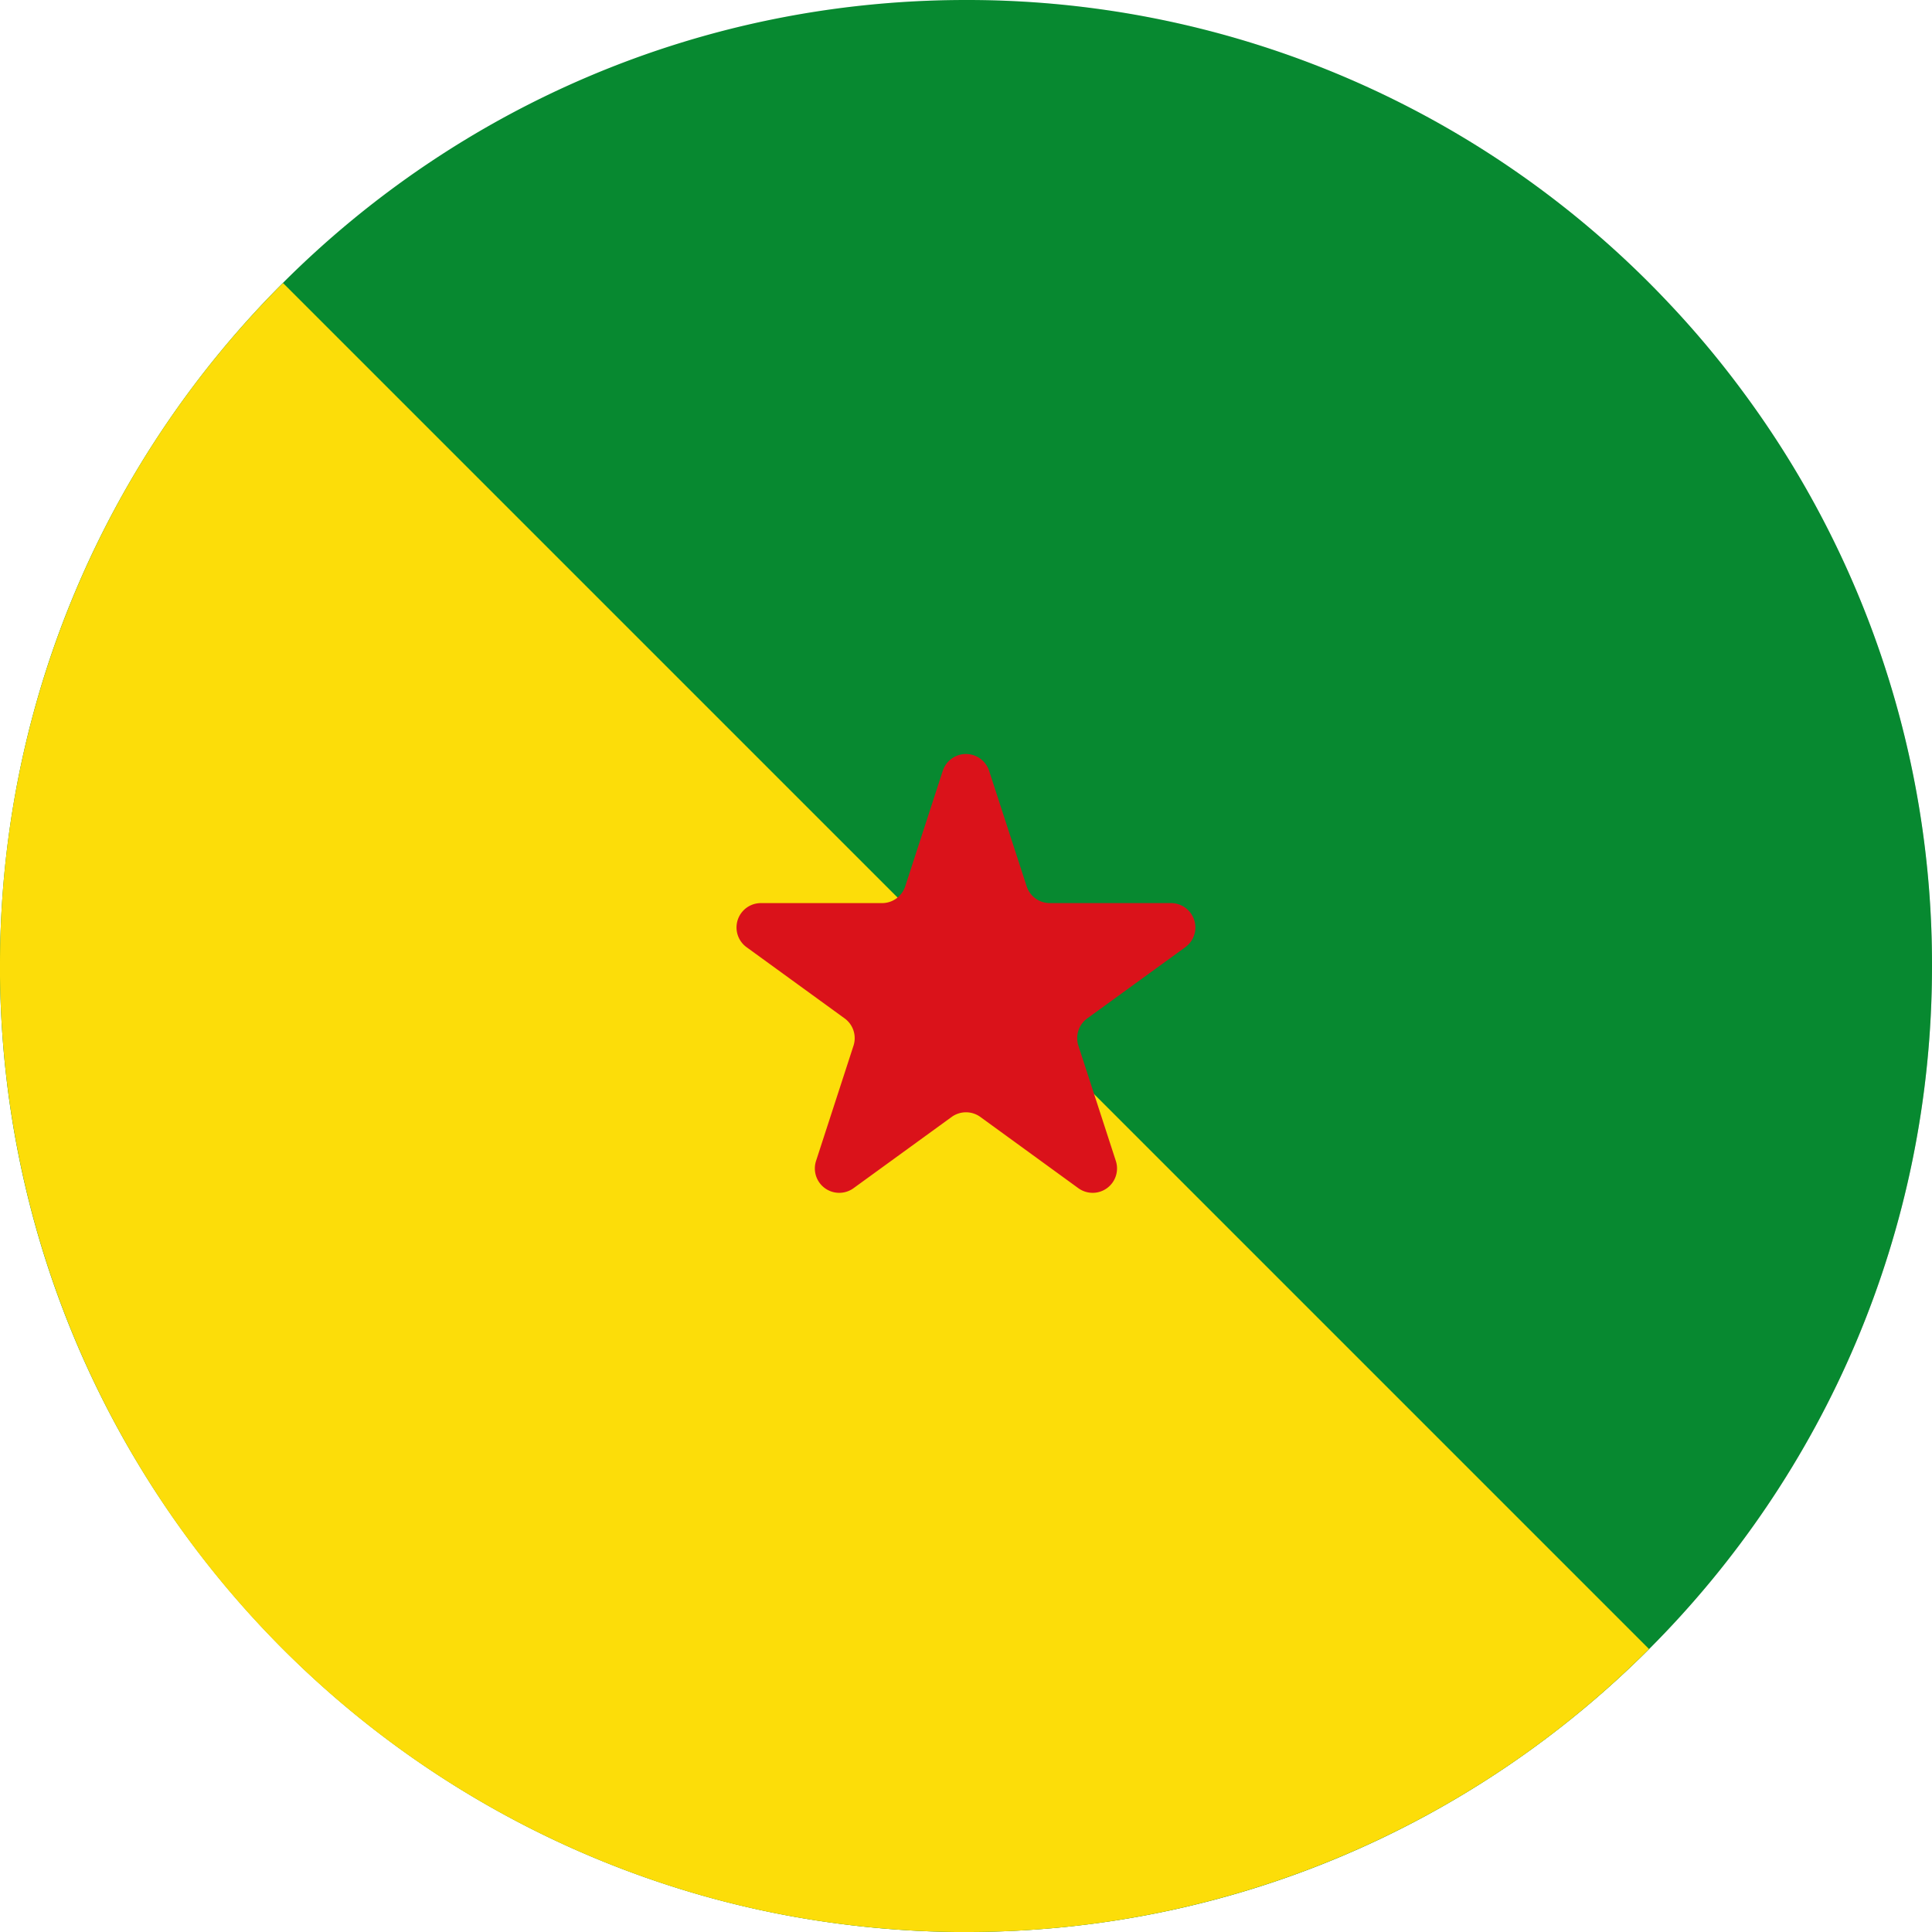
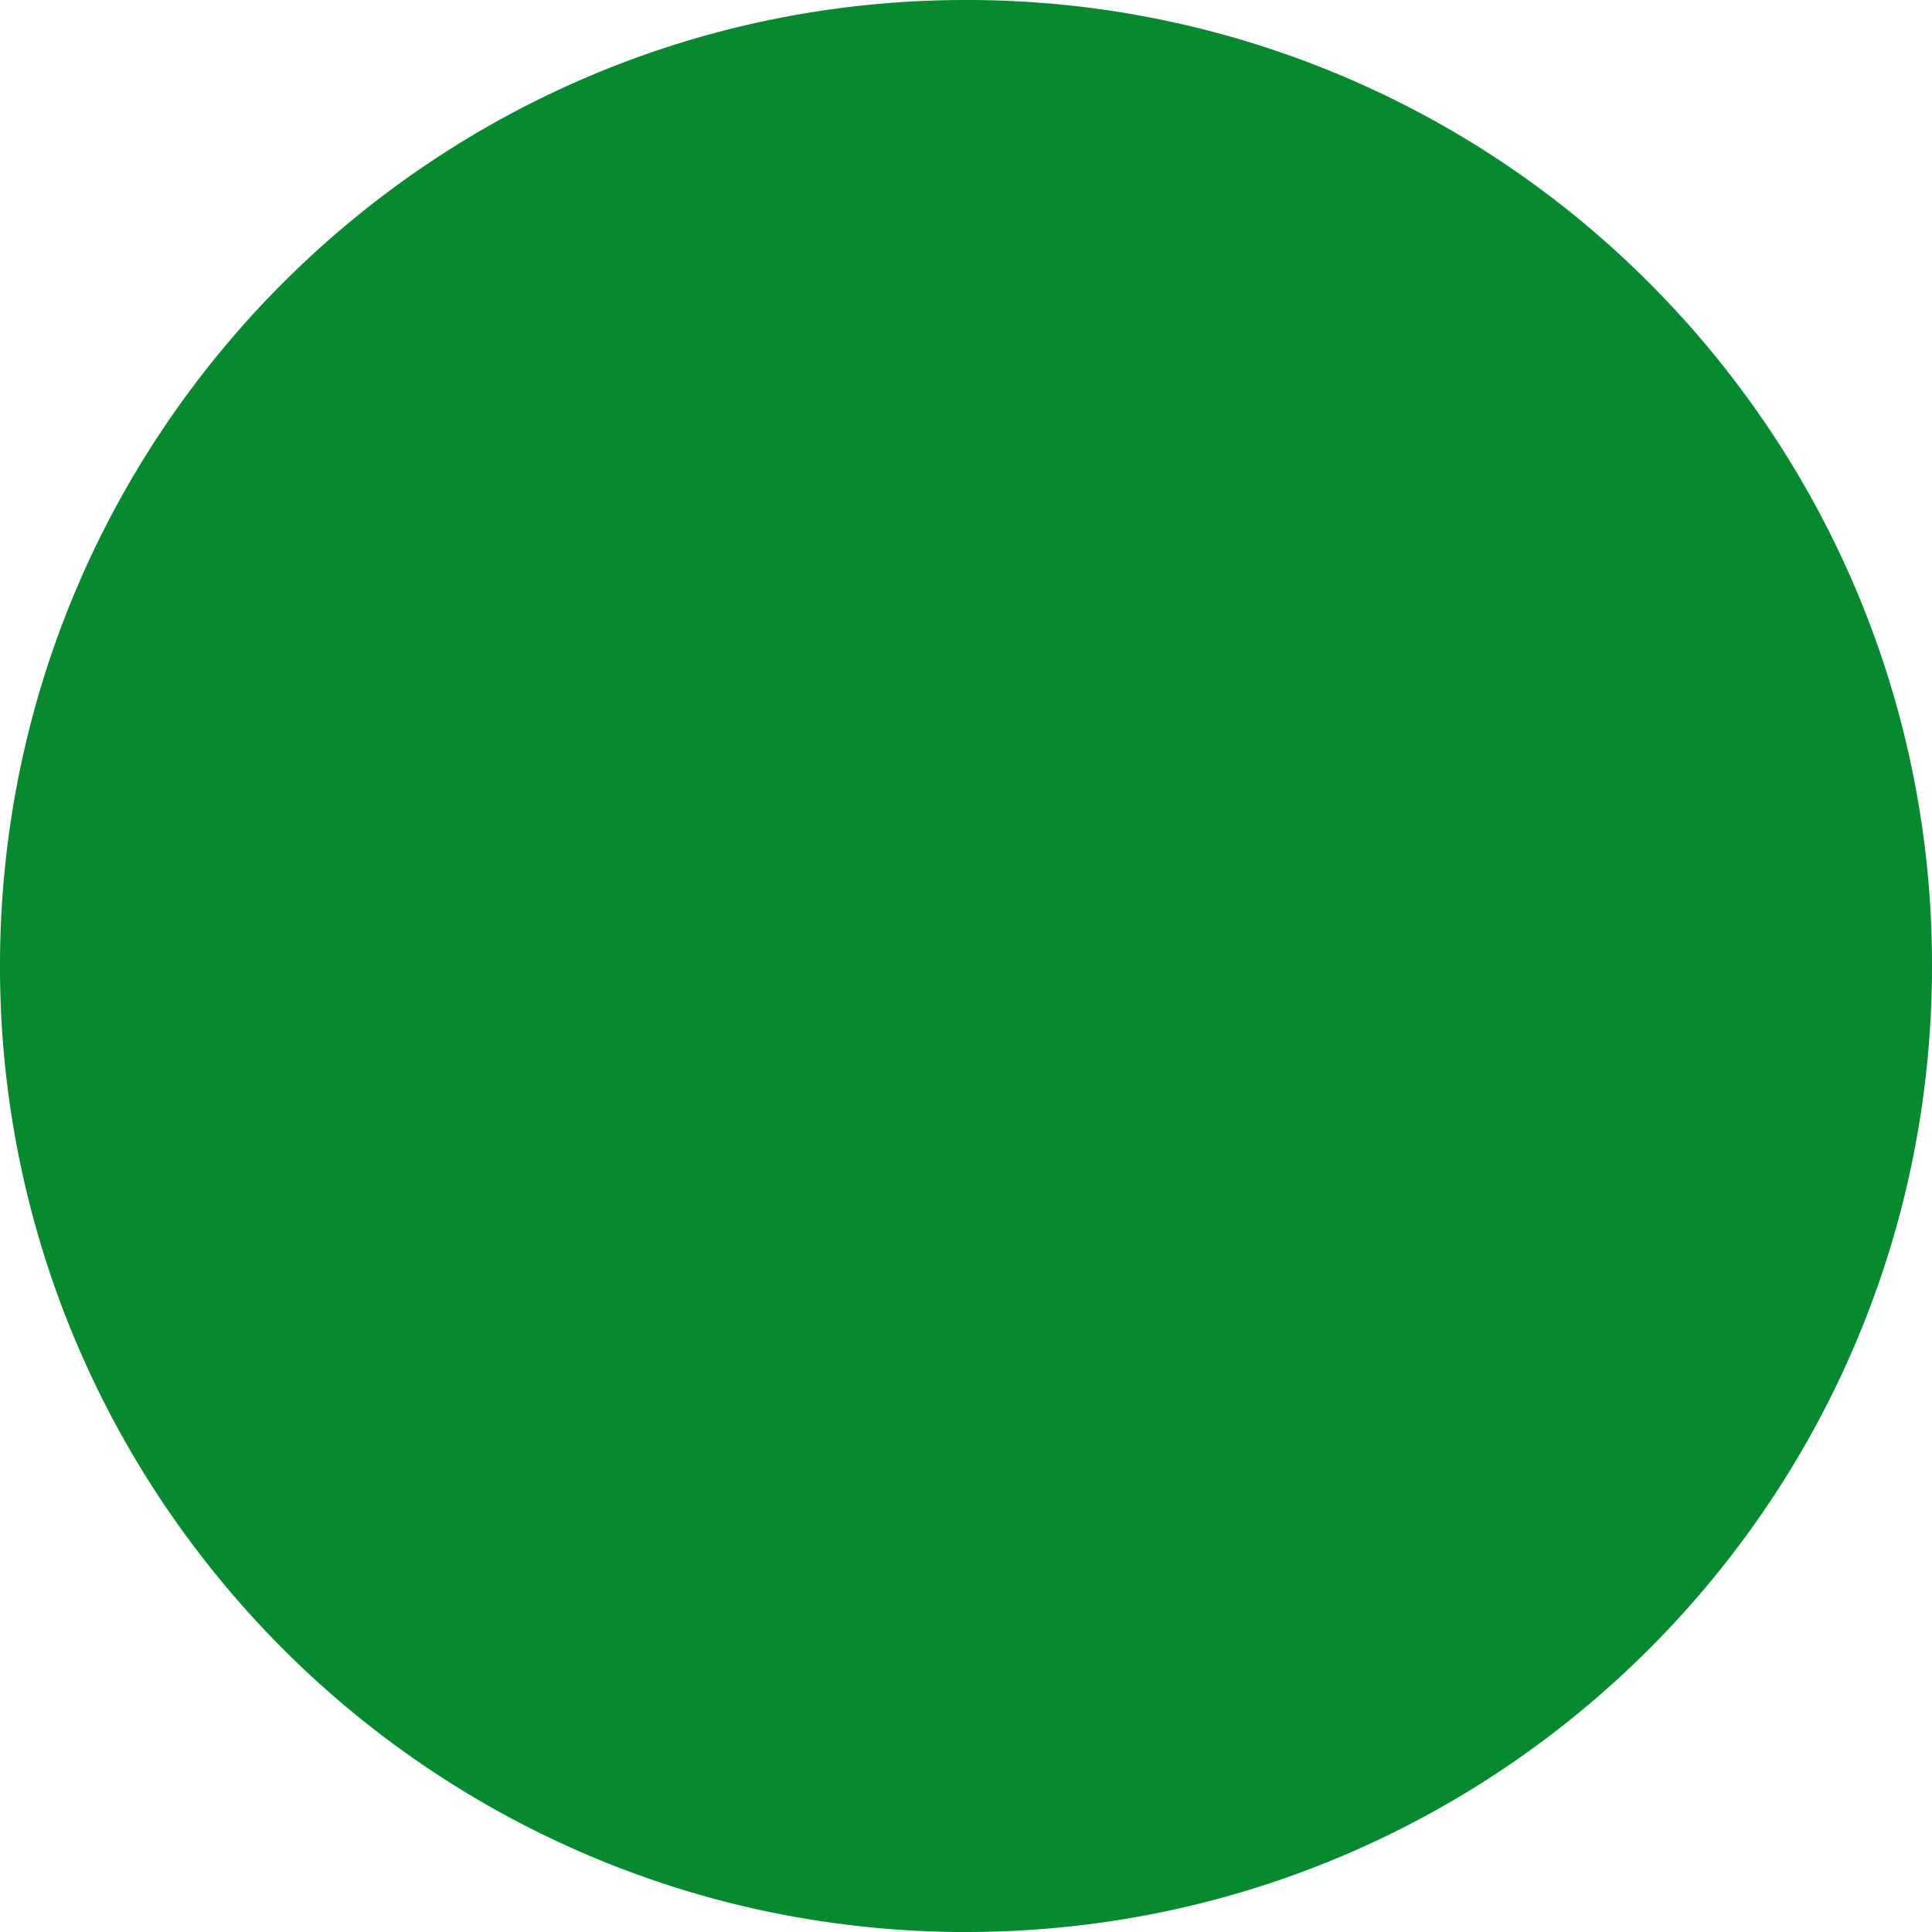
<svg xmlns="http://www.w3.org/2000/svg" height="512" viewBox="0 0 512 512" width="512">
  <linearGradient id="linear-gradient" gradientUnits="userSpaceOnUse" x1="69.23" x2="427.15" y1="69.23" y2="427.15">
    <stop offset="0" stop-opacity="0" />
    <stop offset="1" stop-opacity=".3" />
  </linearGradient>
  <g id="Layer_2" data-name="Layer 2">
    <g id="French_Guiana" data-name="French Guiana">
-       <path d="m256 0c-141.38 0-256 114.62-256 256s114.62 256 256 256 256-114.62 256-256-114.62-256-256-256zm-62.53 332.47c-81.3 0-147.2-66.15-147.2-147.74s65.9-147.73 147.2-147.73 147.2 66.14 147.2 147.73-65.91 147.74-147.2 147.74z" fill="url(#linear-gradient)" />
+       <path d="m256 0c-141.38 0-256 114.62-256 256zm-62.53 332.47c-81.3 0-147.2-66.15-147.2-147.74s65.9-147.73 147.2-147.73 147.2 66.14 147.2 147.73-65.91 147.74-147.2 147.74z" fill="url(#linear-gradient)" />
      <path d="m512 256c0 141.34-114.55 255.94-255.88 256h-2.77a258.26 258.26 0 0 1 -37-3.06 252.2 252.2 0 0 1 -29.76-6.47 255.91 255.91 0 0 1 -119-73.21 258.9 258.9 0 0 1 -19.33-23.71 254.89 254.89 0 0 1 -48.26-149.55c0-141.37 114.58-256 256-256h.11a255.24 255.24 0 0 1 186 80.18 252.1 252.1 0 0 1 19.56 23.33 254.75 254.75 0 0 1 50.33 152.49z" fill="#078930" />
-       <path d="m437 437a255.19 255.19 0 0 1 -180.78 75h-2.88a259.85 259.85 0 0 1 -37.06-3.06 252.64 252.64 0 0 1 -29.76-6.47 256.1 256.1 0 0 1 -186.52-243.86c0-.87 0-1.75 0-2.62a255.16 255.16 0 0 1 75-180.99z" fill="#fcdd09" />
-       <path d="m262.14 204.32 9.93 30.55a6.45 6.45 0 0 0 6.14 4.46h32.12a6.46 6.46 0 0 1 3.8 11.68l-26 18.88a6.47 6.47 0 0 0 -2.35 7.22l9.93 30.55a6.46 6.46 0 0 1 -9.94 7.22l-25.97-18.88a6.48 6.48 0 0 0 -7.6 0l-26 18.88a6.46 6.46 0 0 1 -9.94-7.22l9.93-30.55a6.47 6.47 0 0 0 -2.35-7.22l-26-18.88a6.46 6.46 0 0 1 3.8-11.68h32.12a6.45 6.45 0 0 0 6.14-4.46l9.93-30.55a6.46 6.46 0 0 1 12.31 0z" fill="#da121a" />
    </g>
  </g>
</svg>